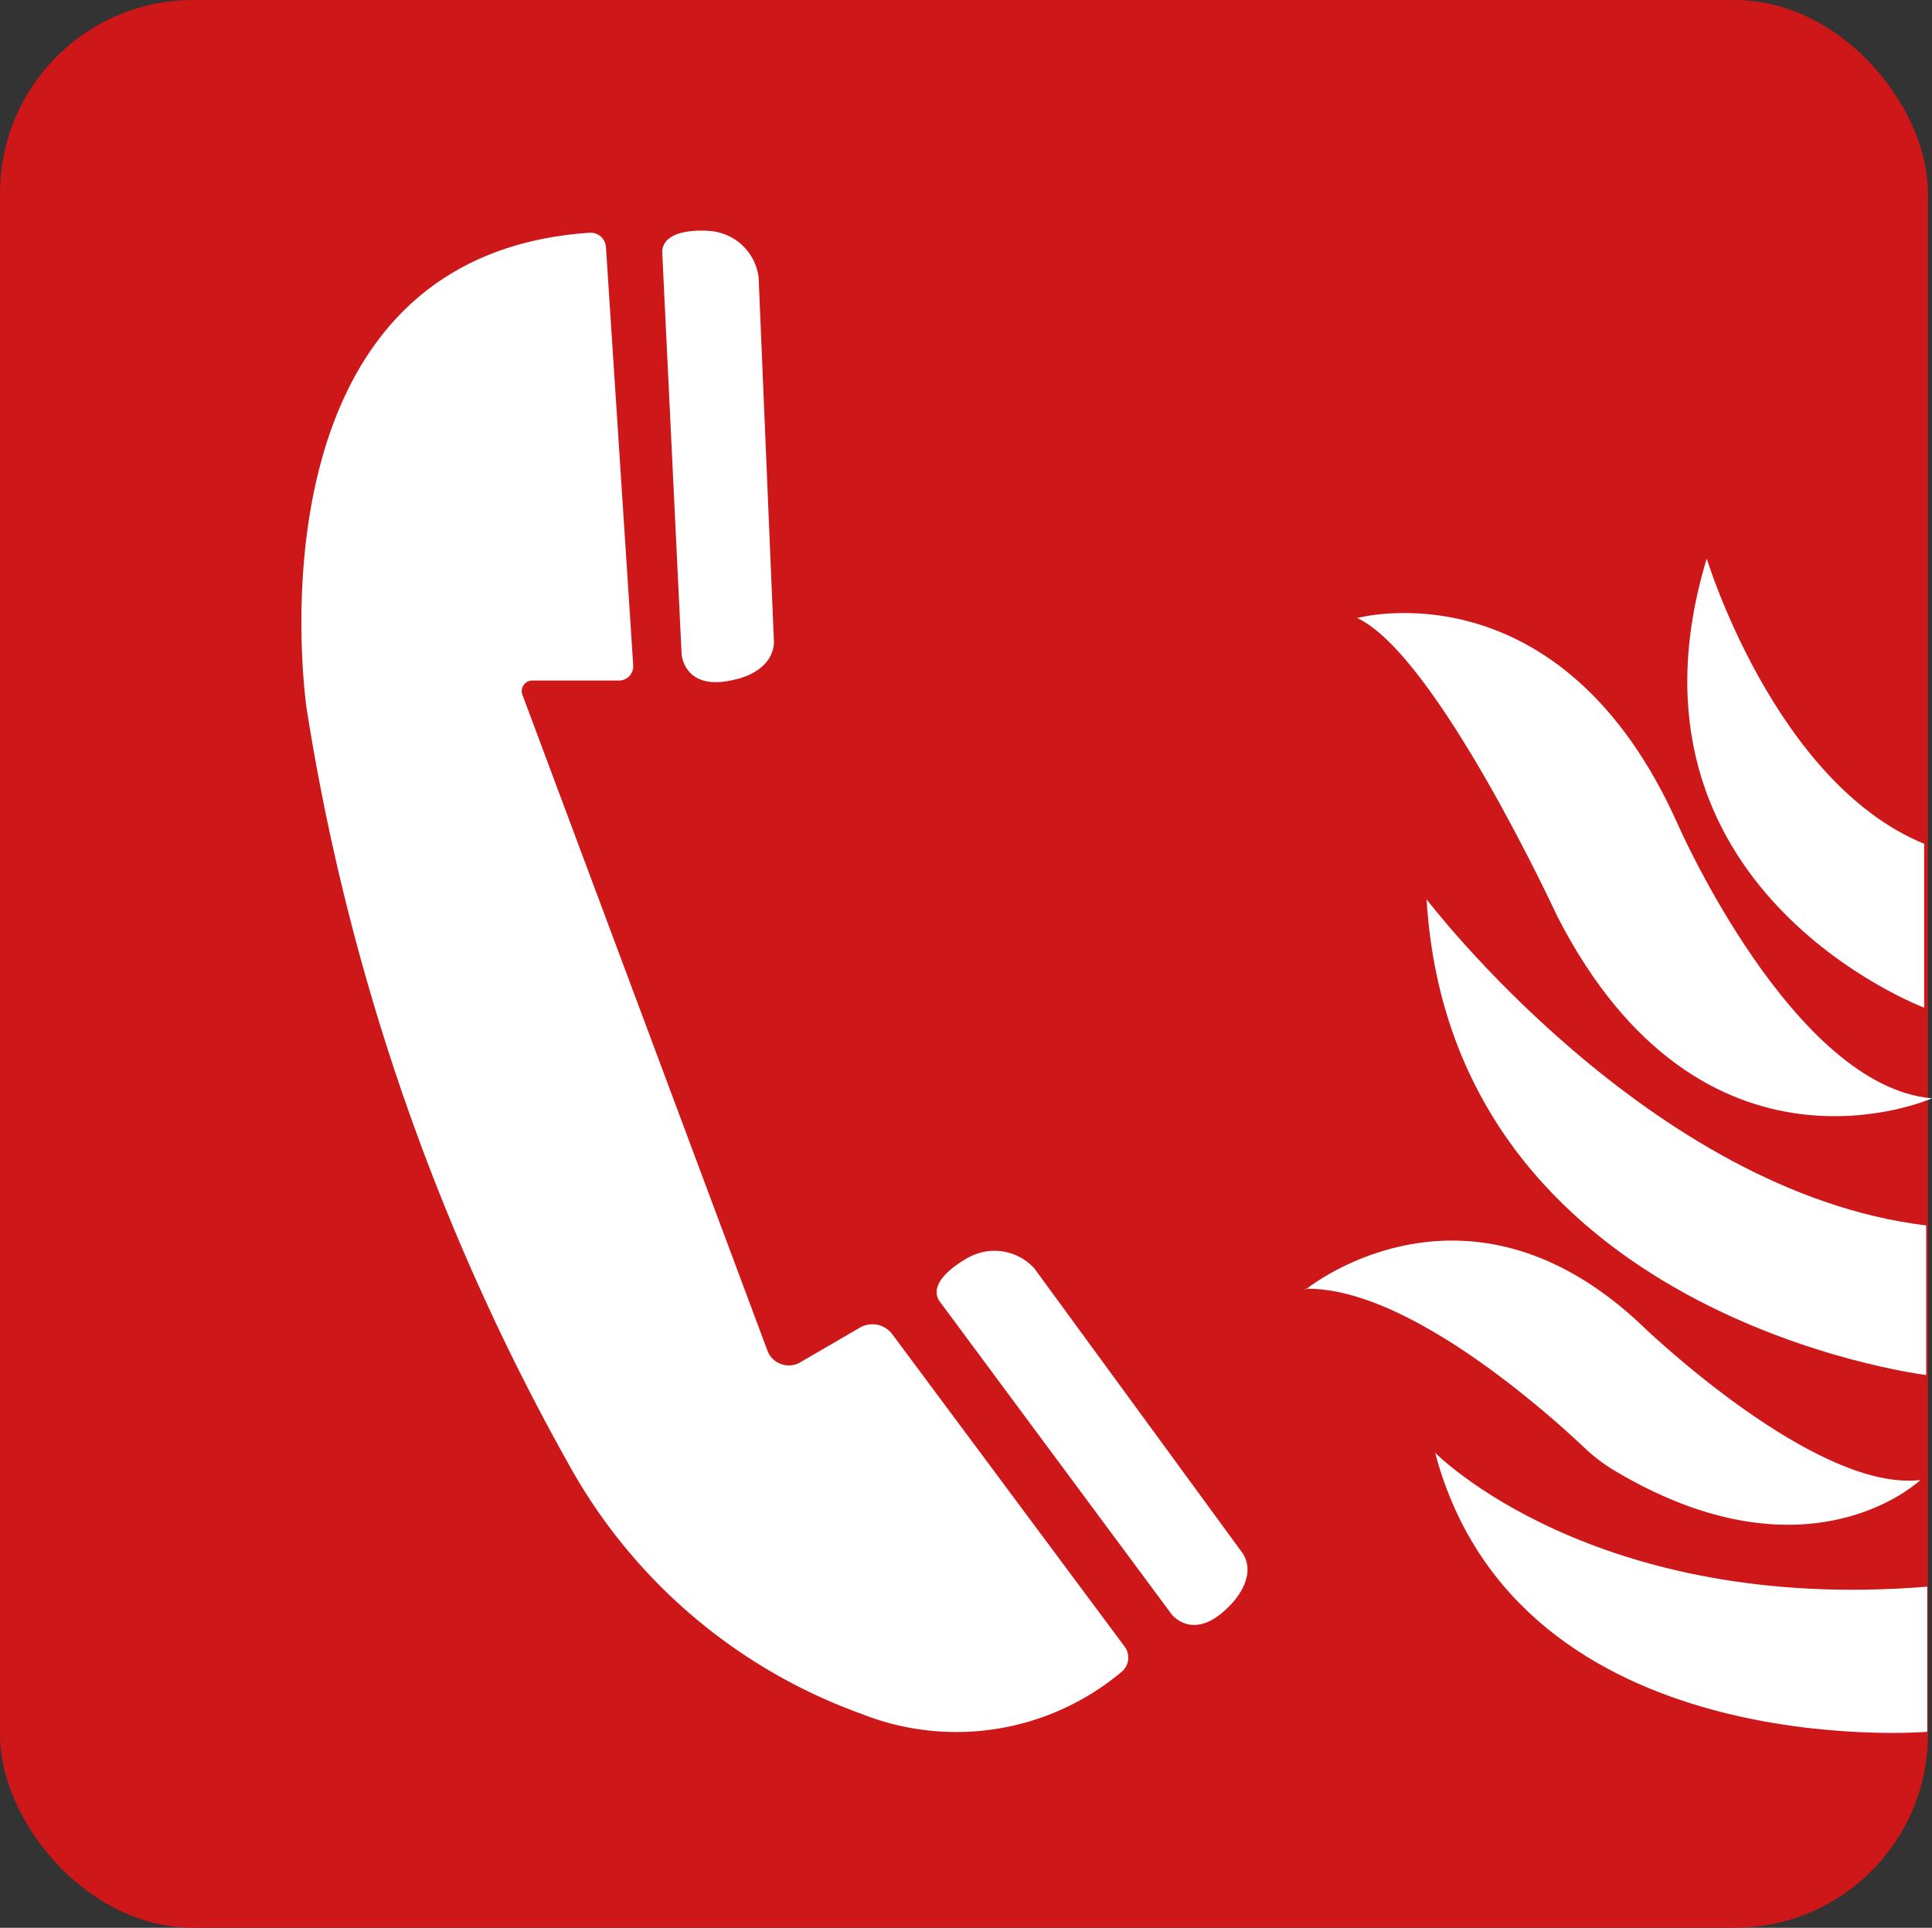
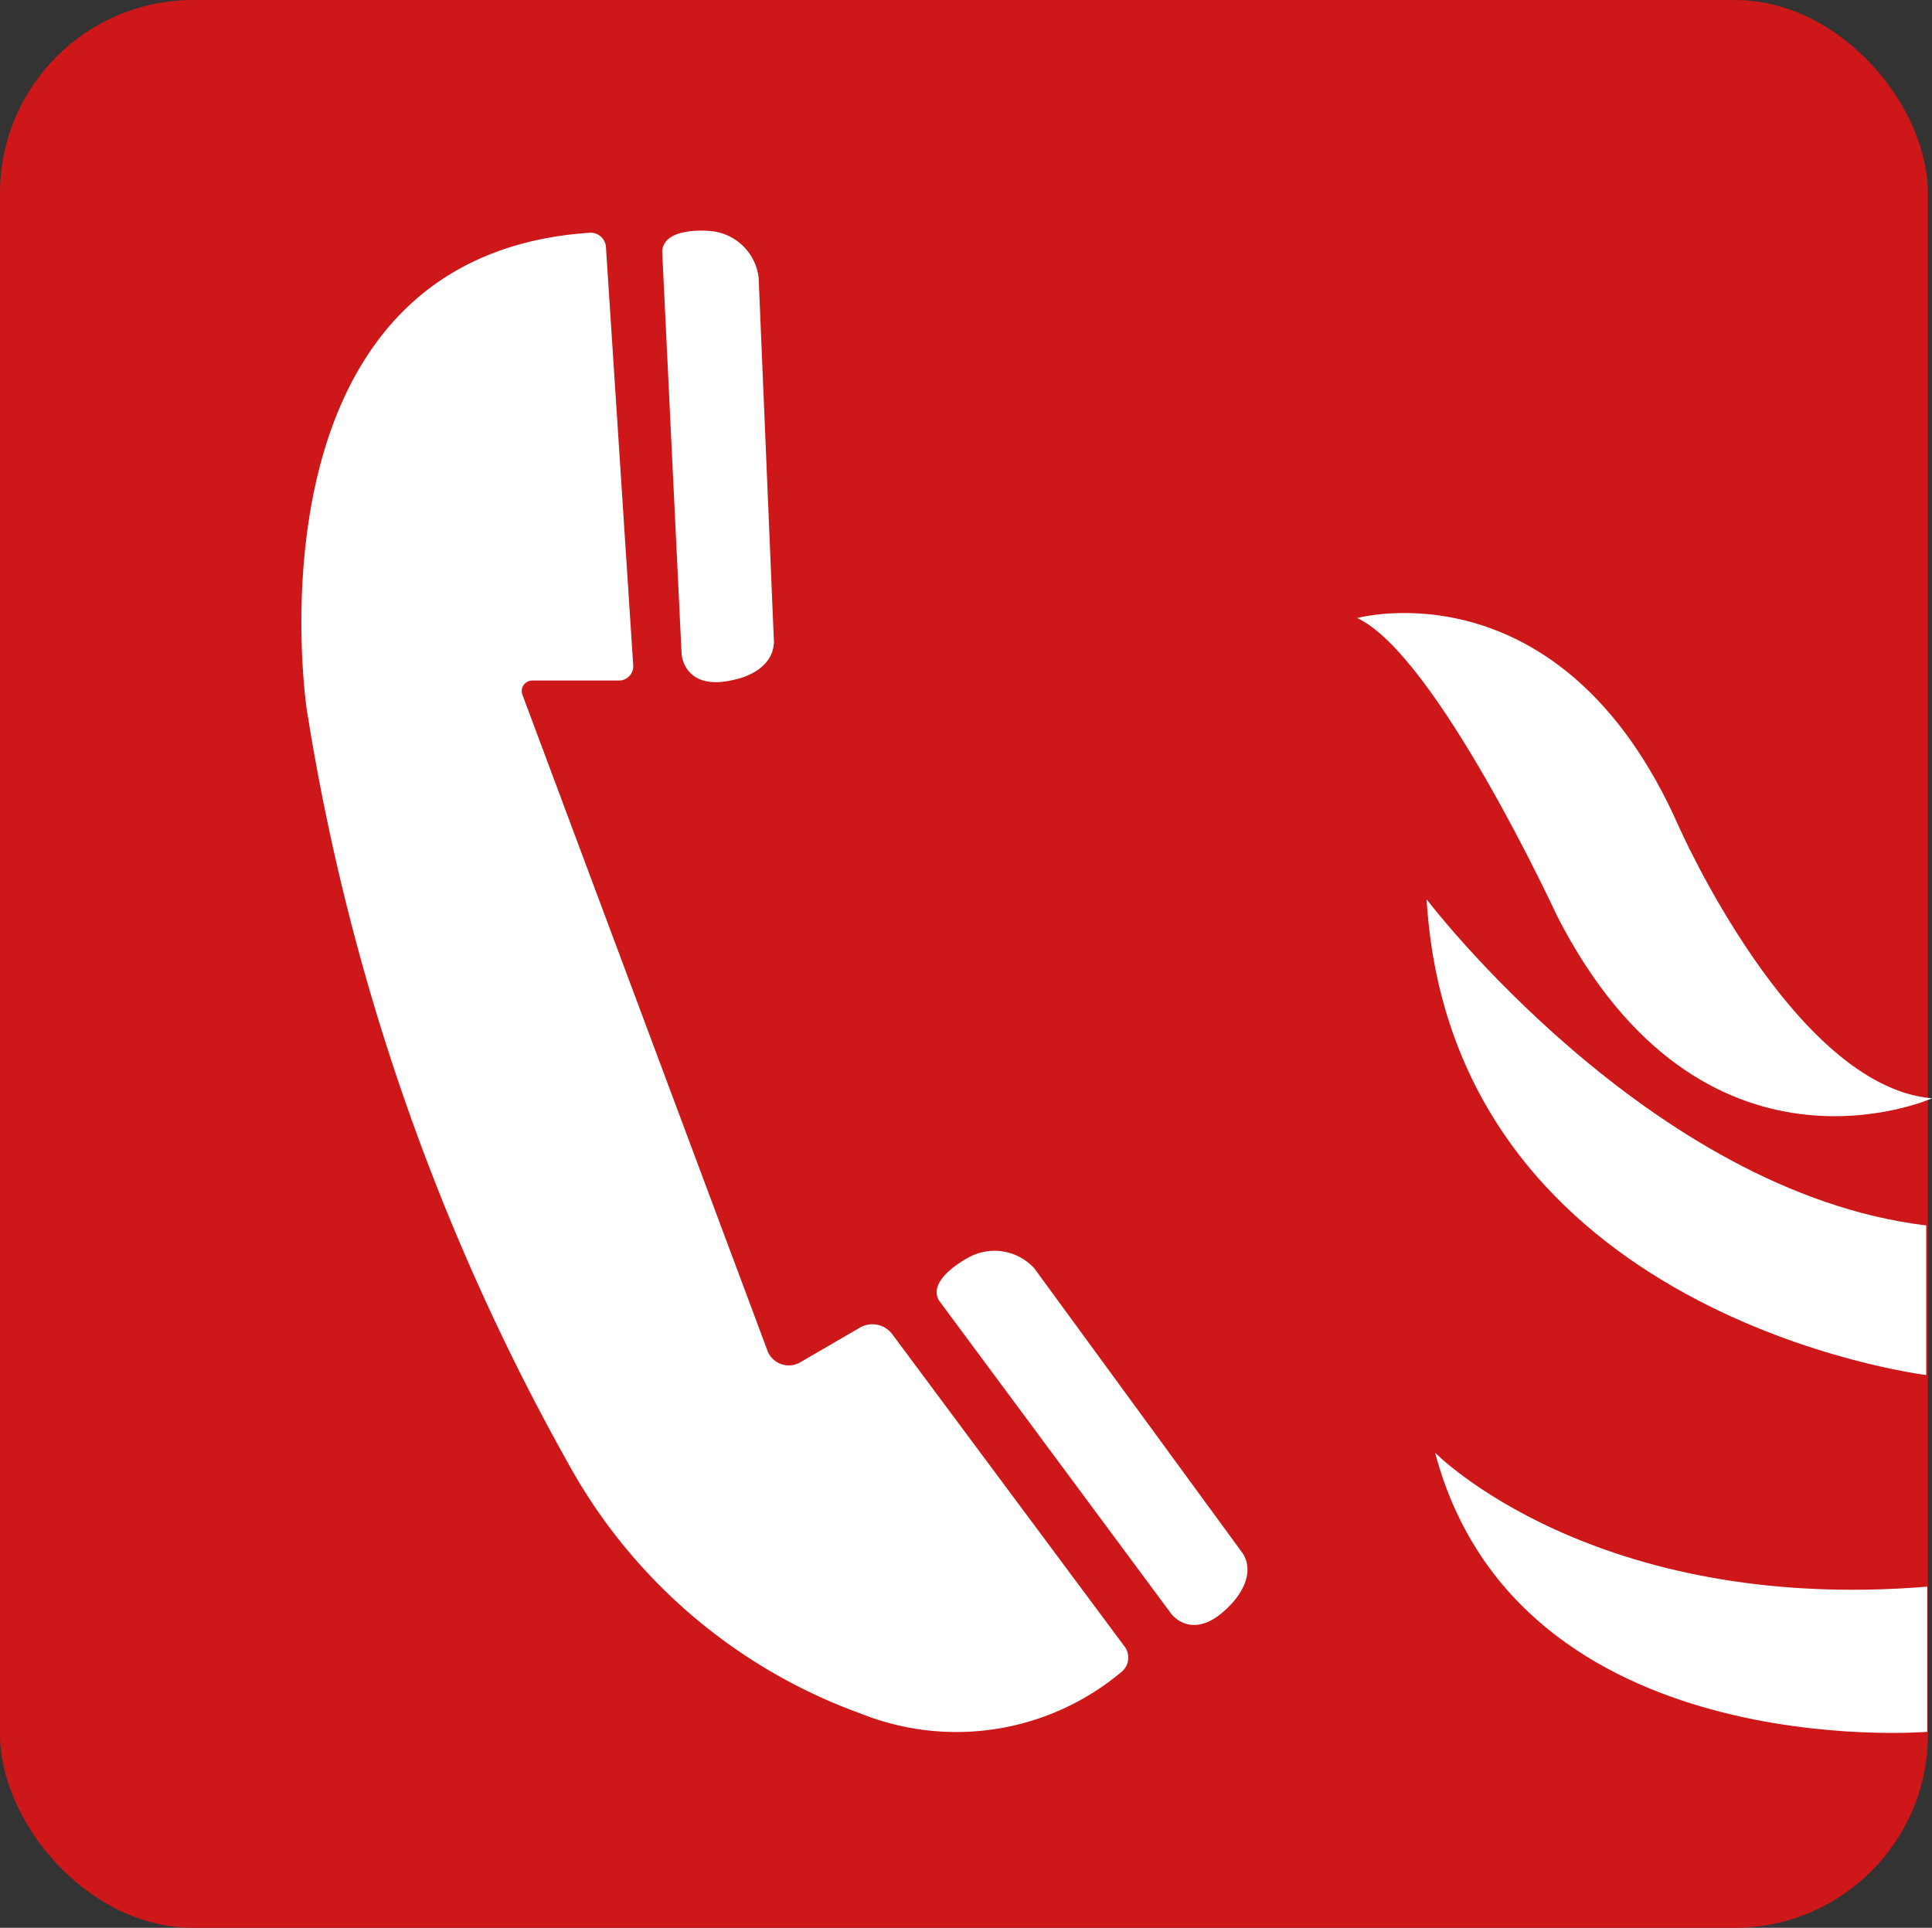
<svg xmlns="http://www.w3.org/2000/svg" viewBox="0 0 56.69 56.57">
  <rect x="0" y="0" width="56.69" height="56.57" fill="#333333" stroke="none" />
  <defs>
    <style>.cls-1{fill:#cd1719;}.cls-2{fill:#fff;}</style>
  </defs>
  <g id="Calque_2" data-name="Calque 2">
    <g id="Calque_1-2" data-name="Calque 1">
      <rect class="cls-1" width="56.57" height="56.57" rx="5.67" />
      <path class="cls-2" d="M17.78,7.25l.8,12.27a.42.42,0,0,1-.44.45l-2.51,0a.31.31,0,0,0-.3.42l7.18,19.22a.67.67,0,0,0,1,.35l1.72-1a.73.73,0,0,1,.95.19L33,48.32a.54.54,0,0,1-.09.74,7.54,7.54,0,0,1-7.64,1.23h0a16,16,0,0,1-8.61-7.37A66.43,66.43,0,0,1,9,20.81S7,7.53,17.3,6.83a.45.45,0,0,1,.48.42" />
      <path class="cls-2" d="M19.43,7.37,20,19.19s.06,1.13,1.57.75c0,0,1.1-.2,1.14-1.09L22.26,8.14a1.56,1.56,0,0,0-1.41-1.36s-1.36-.15-1.42.59" />
      <path class="cls-2" d="M27.55,38.16l6.82,9.2s.65.88,1.73-.26c0,0,.82-.78.37-1.51l-6.12-8.37a1.58,1.58,0,0,0-1.93-.32s-1.23.63-.87,1.26" />
-       <path class="cls-2" d="M56.46,24.76v4.81s-9.31-3.5-6.38-13.18c0,0,2,6.58,6.38,8.37" />
      <path class="cls-2" d="M39.81,18.14s6-1.67,9.44,6.09c0,0,3.36,7.65,7.44,8,0,0-6.73,3-11-5.35,0,0-3.55-7.69-5.88-8.75" />
      <path class="cls-2" d="M56.52,36v4.35S42.6,38.65,41.86,26.39c0,0,6.53,8.59,14.66,9.57" />
-       <path class="cls-2" d="M38.3,37.85s4.67-3.84,9.83,1c0,0,5.1,4.95,8.22,4.58,0,0-3.28,3.14-9-.29a5,5,0,0,1-.82-.62c-1.17-1.11-5.29-4.78-8.24-4.7" />
      <path class="cls-2" d="M56.55,46.56v4.26s-12,1-14.44-8.19c0,0,4.64,4.73,14.44,3.93" />
    </g>
  </g>
</svg>